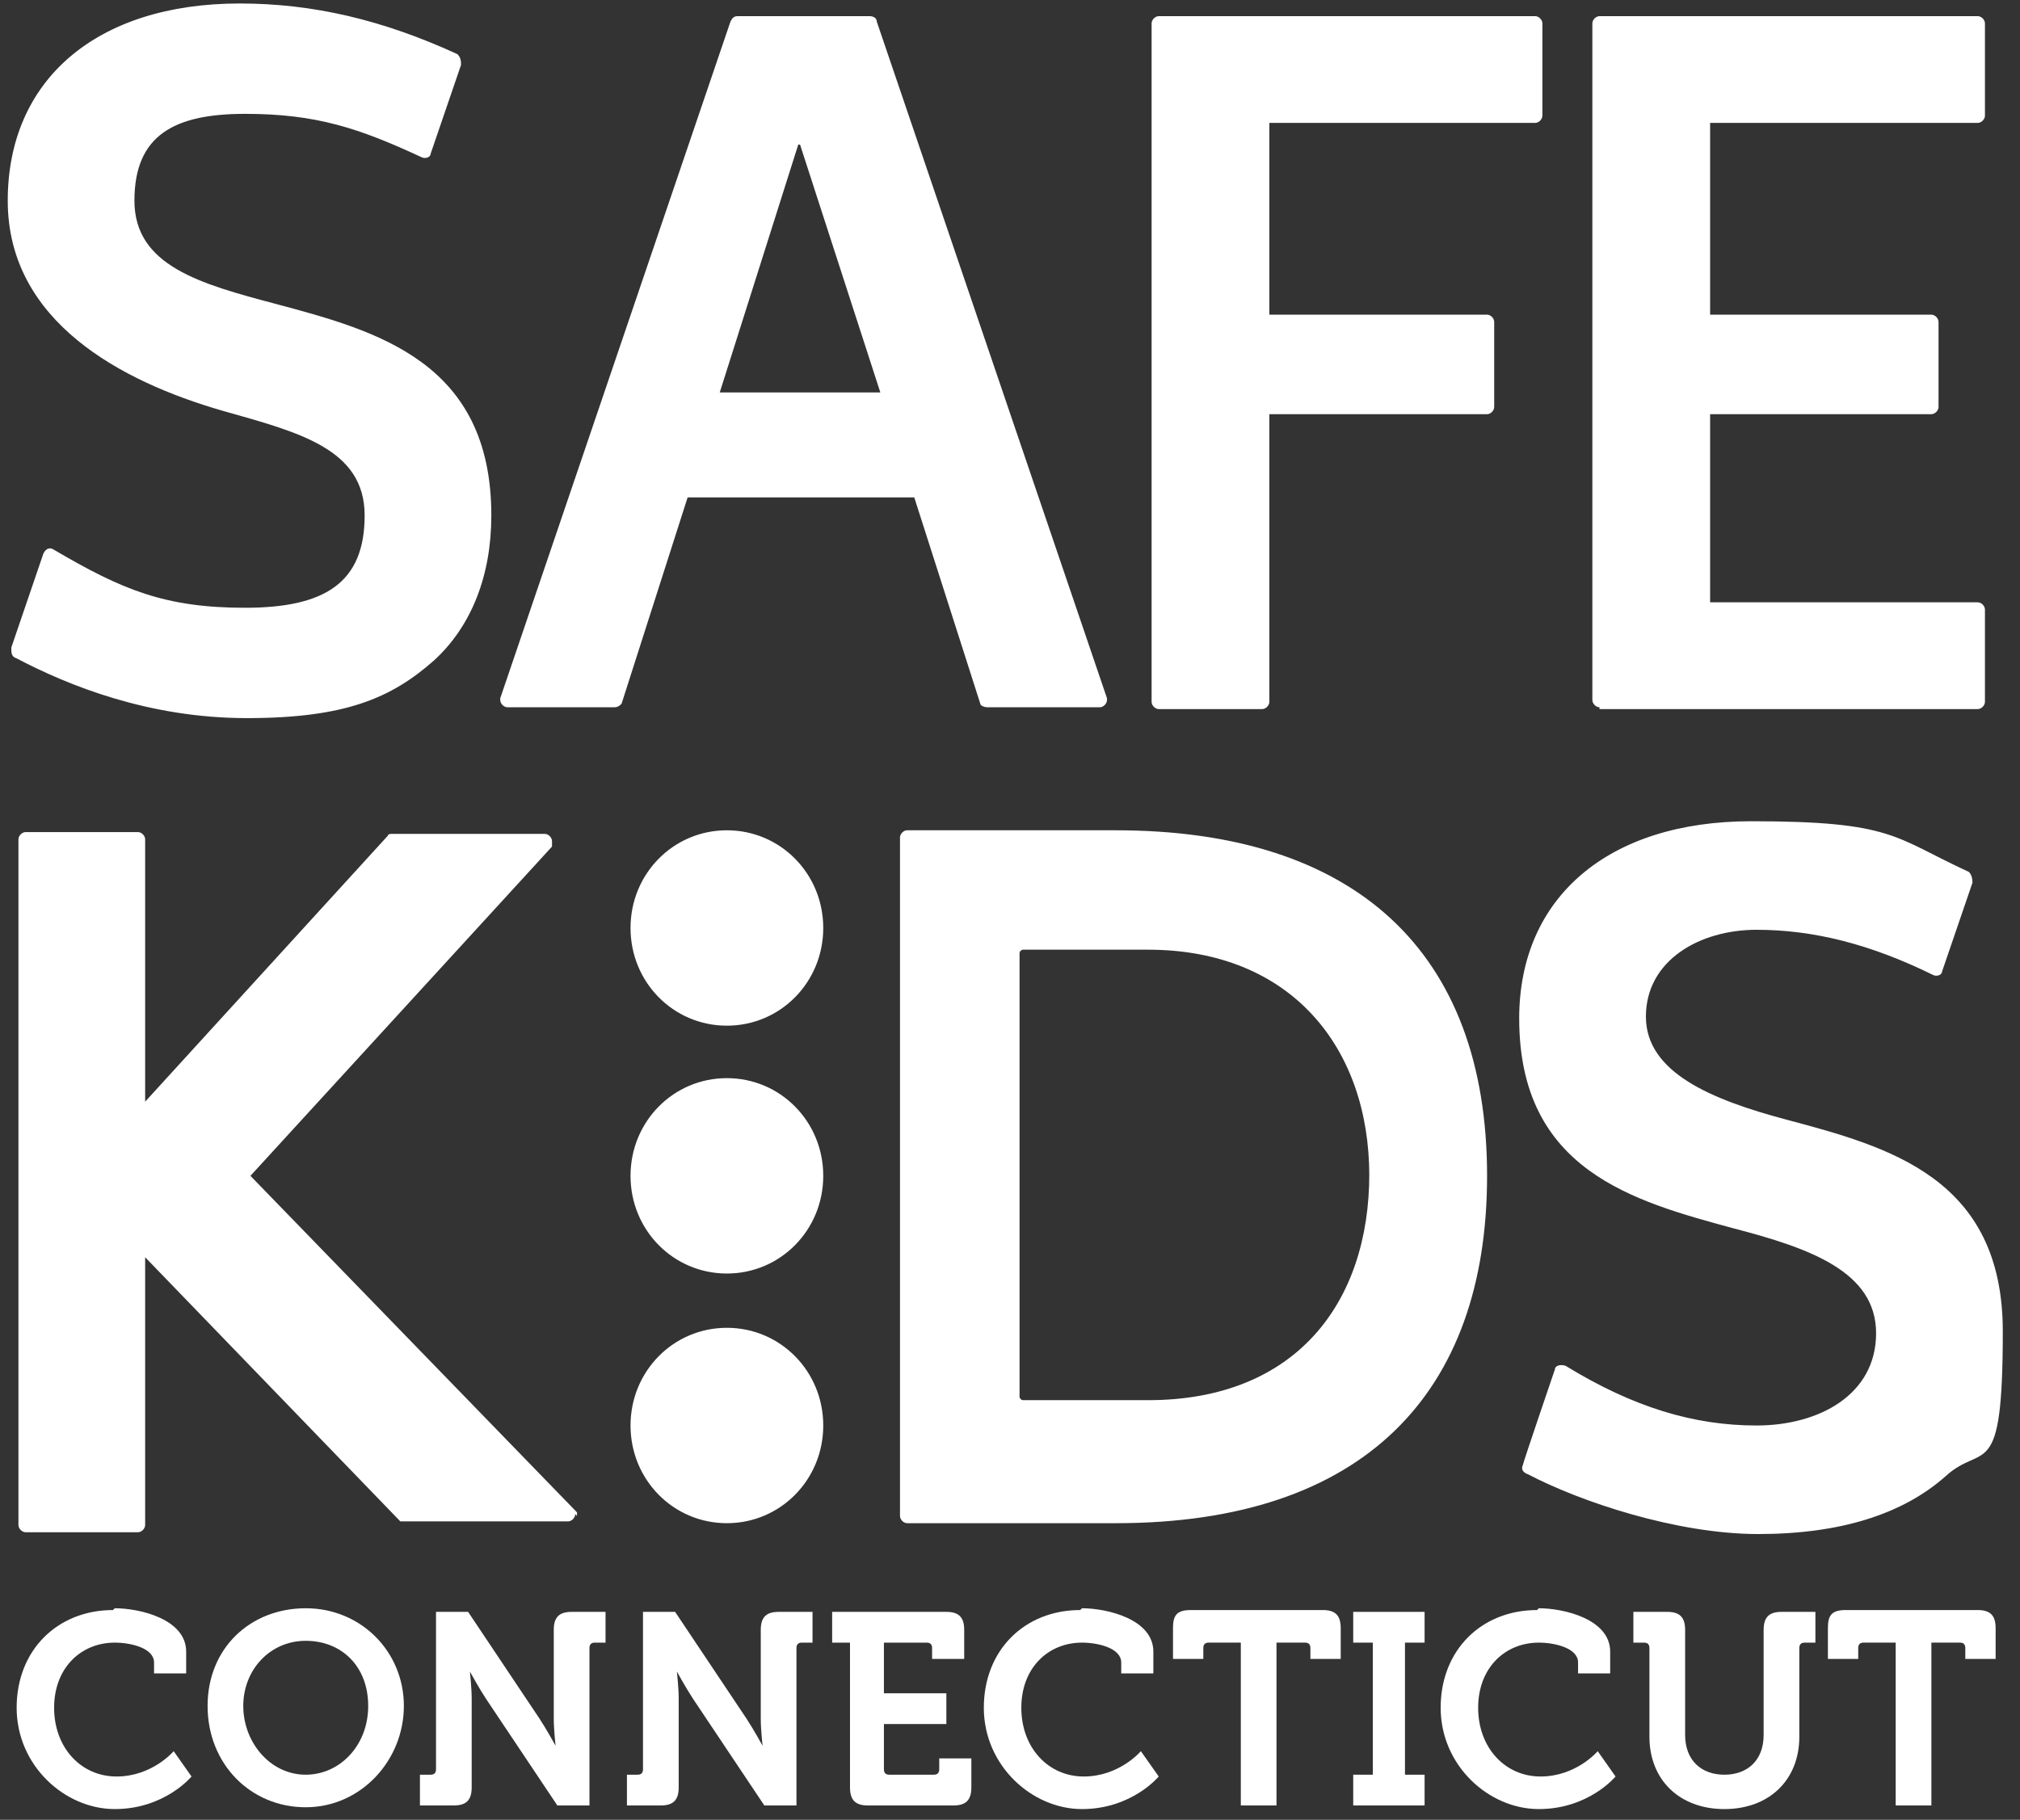
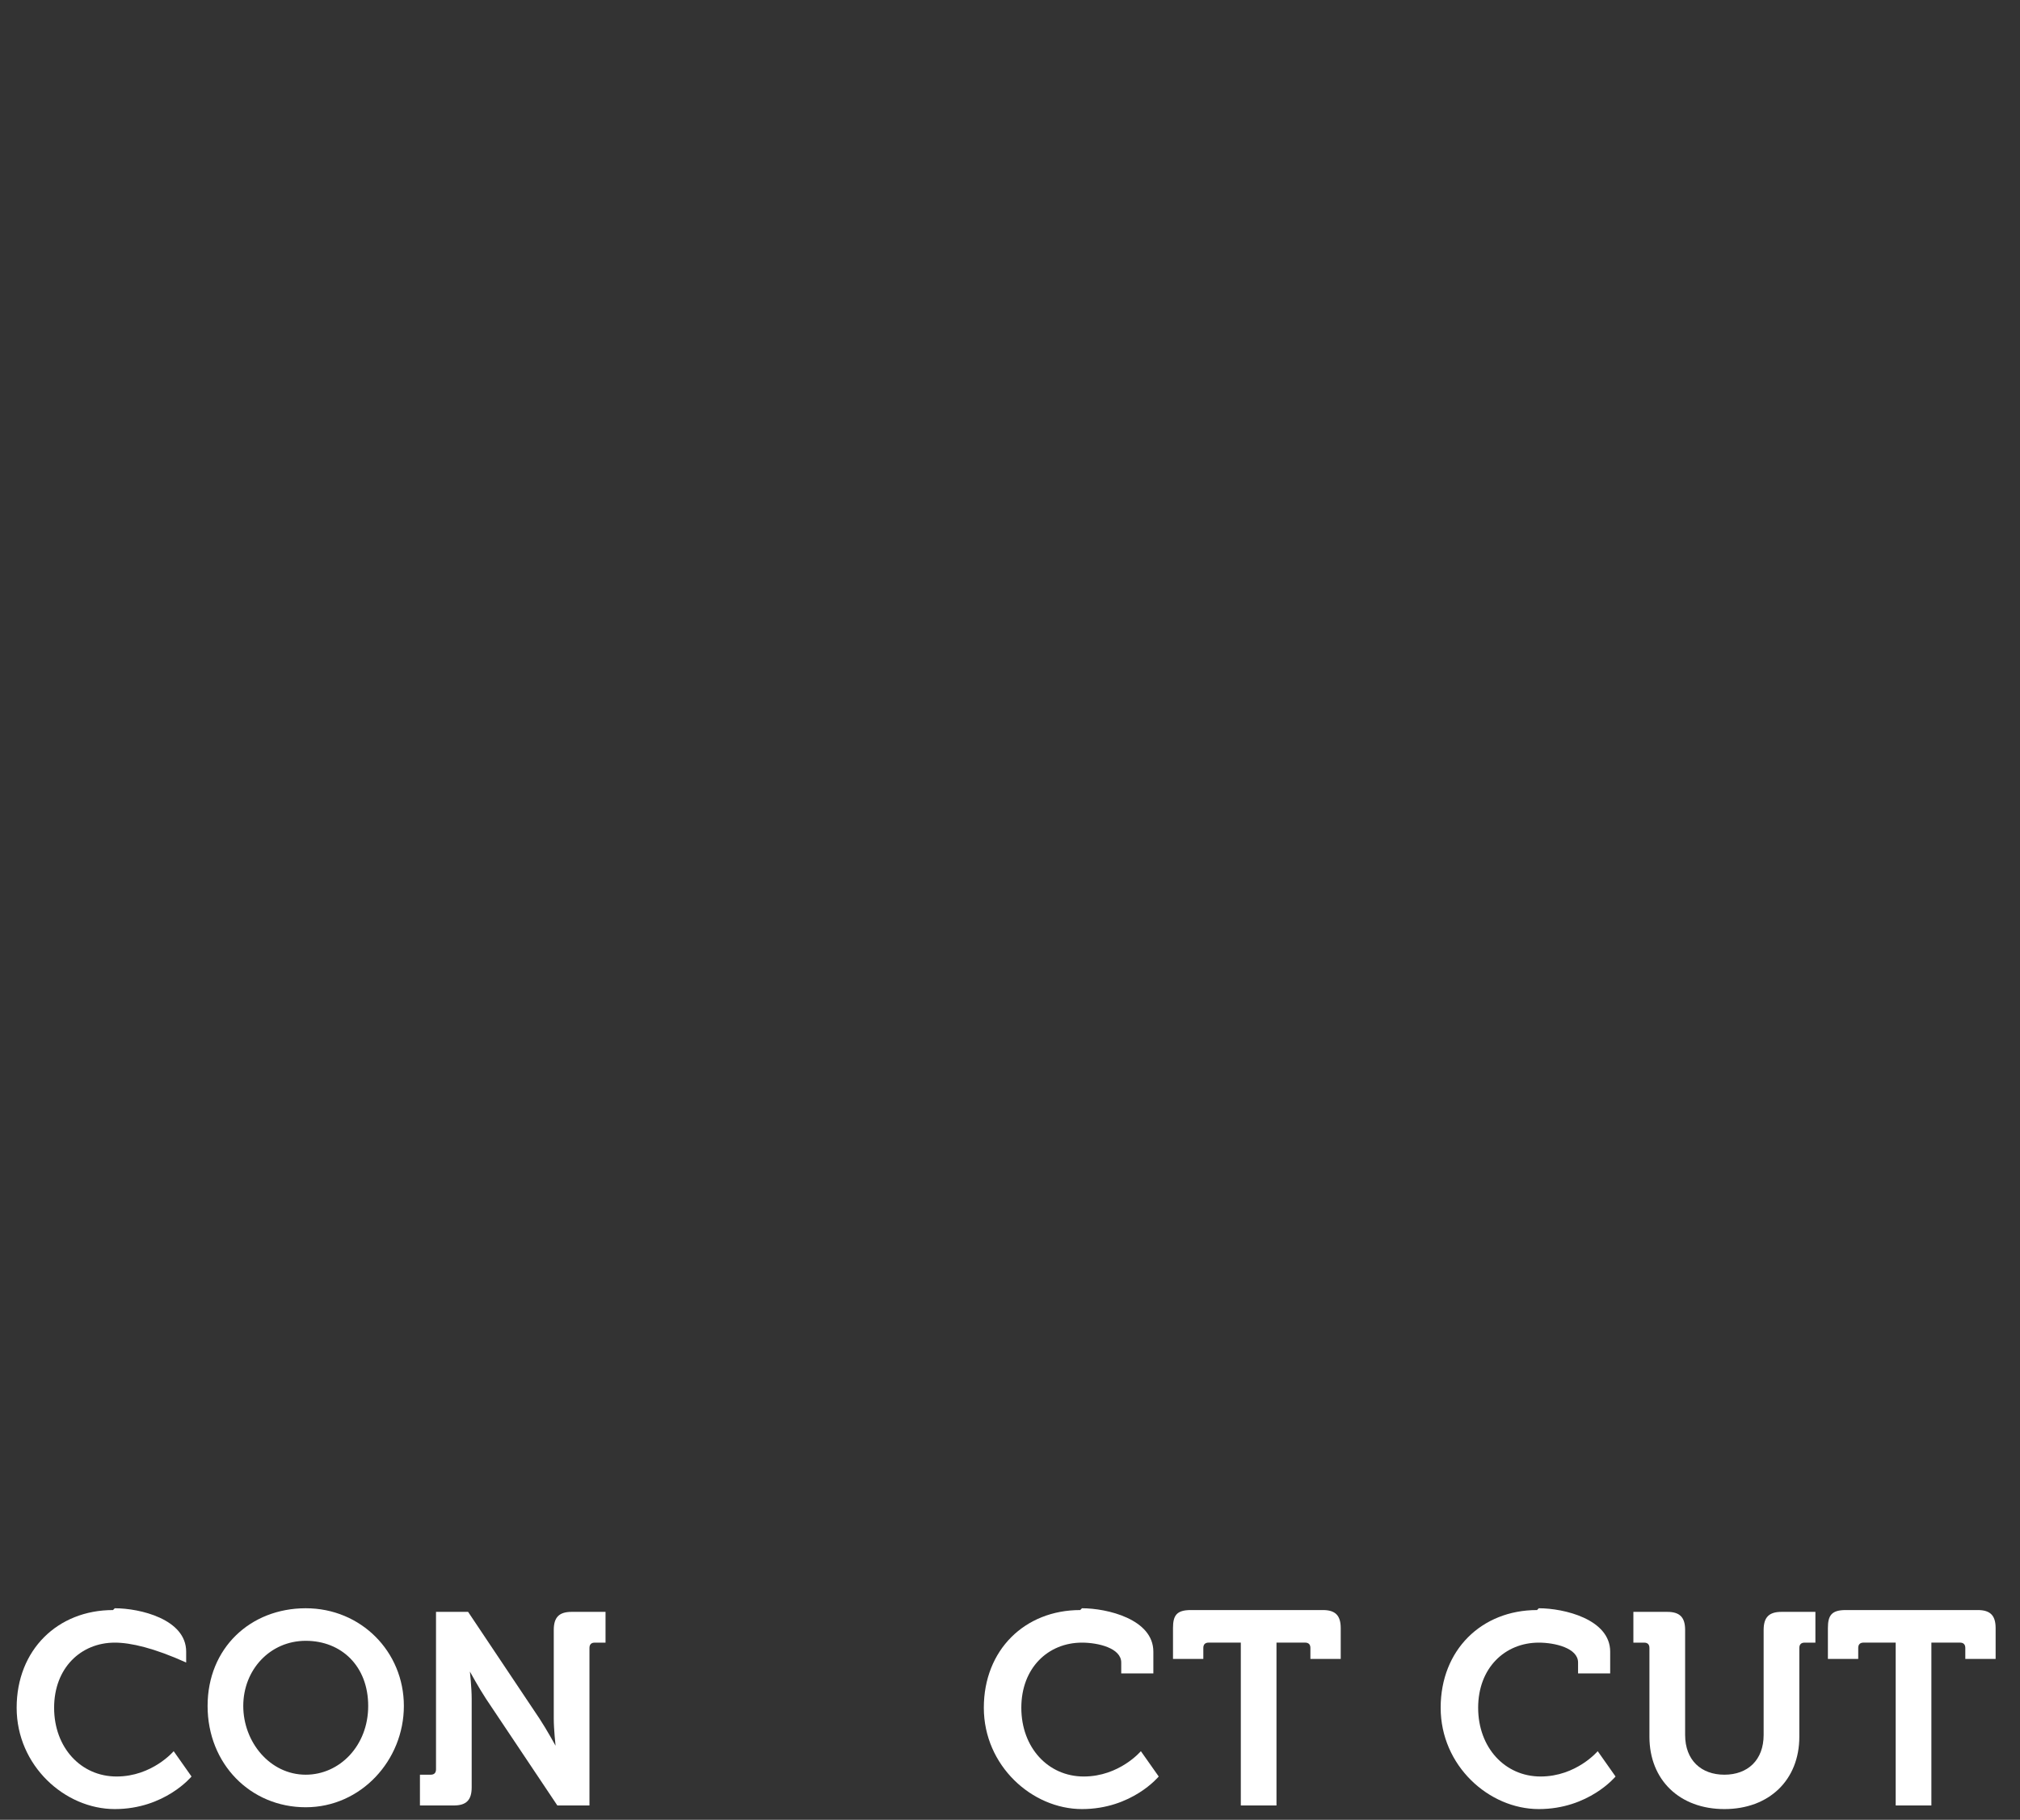
<svg xmlns="http://www.w3.org/2000/svg" width="91" height="82" viewBox="0 0 91 82" fill="none">
  <rect x="0" y="0" width="91" height="82" fill="#333333" stroke="none" />
-   <path d="M37.087 41.815C37.087 44.26 35.157 46.217 32.746 46.217C30.334 46.217 28.405 44.26 28.405 41.815C28.405 39.369 30.334 37.413 32.746 37.413C35.157 37.413 37.087 39.369 37.087 41.815ZM32.746 59.831C30.334 59.831 28.405 61.788 28.405 64.233C28.405 66.679 30.334 68.635 32.746 68.635C35.157 68.635 37.087 66.679 37.087 64.233C37.087 61.788 35.157 59.831 32.746 59.831ZM32.746 48.581C30.334 48.581 28.405 50.538 28.405 52.983C28.405 55.429 30.334 57.385 32.746 57.385C35.157 57.385 37.087 55.429 37.087 52.983C37.087 50.538 35.157 48.581 32.746 48.581ZM68.439 45.891C68.439 40.429 72.458 37.005 78.889 37.005C85.321 37.005 85.321 37.739 88.697 39.288C88.858 39.45 88.858 39.695 88.858 39.777L87.491 43.771C87.491 43.934 87.25 44.016 87.089 43.934C84.276 42.548 81.703 41.896 79.131 41.896C76.558 41.896 74.147 43.282 74.147 45.809C74.147 48.336 77.121 49.559 80.497 50.456C85.079 51.679 90.225 53.065 90.225 59.994C90.225 66.923 89.34 64.967 87.652 66.516C85.723 68.228 82.909 69.124 79.211 69.124C75.513 69.124 71.172 67.657 68.841 66.434C68.6 66.353 68.519 66.19 68.6 66.027C68.6 65.945 70.047 61.706 70.047 61.706C70.047 61.543 70.288 61.461 70.529 61.543C73.584 63.418 76.317 64.233 79.131 64.233C81.944 64.233 84.517 62.847 84.517 60.075C84.517 57.304 81.542 56.244 78.086 55.347C73.584 54.124 68.439 52.739 68.439 45.891ZM25.993 68.309V68.146L11.282 52.983L24.868 38.146C24.868 38.146 24.868 37.983 24.868 37.902C24.868 37.739 24.707 37.575 24.546 37.575H17.633C17.633 37.575 17.472 37.575 17.472 37.657L6.539 49.641V37.82C6.539 37.657 6.378 37.494 6.217 37.494H1.153C0.992 37.494 0.831 37.657 0.831 37.82V68.717C0.831 68.88 0.992 69.043 1.153 69.043H6.217C6.378 69.043 6.539 68.88 6.539 68.717V56.652L18.035 68.554H18.195H25.591C25.752 68.554 25.913 68.391 25.913 68.228M66.992 52.983C66.992 62.766 61.445 68.635 50.271 68.635H40.865C40.704 68.635 40.544 68.472 40.544 68.309V37.739C40.544 37.575 40.704 37.413 40.865 37.413H50.271C61.043 37.413 66.992 42.874 66.992 52.983ZM61.686 52.983C61.686 47.195 58.149 42.793 51.718 42.793H46.09C46.01 42.793 45.93 42.874 45.93 42.956V62.929C45.93 63.01 46.01 63.092 46.09 63.092H51.718C58.39 63.092 61.686 58.69 61.686 52.902" fill="white" />
-   <path d="M52.28 0.728H69.162C69.323 0.728 69.484 0.891 69.484 1.054V5.212C69.484 5.375 69.323 5.538 69.162 5.538H57.184V14.179H66.992C67.153 14.179 67.313 14.342 67.313 14.505V18.337C67.313 18.5 67.153 18.663 66.992 18.663H57.184V31.625C57.184 31.788 57.023 31.951 56.863 31.951H52.2C52.039 31.951 51.879 31.788 51.879 31.625V1.054C51.879 0.891 52.039 0.728 52.2 0.728M72.056 31.869C71.895 31.869 71.735 31.706 71.735 31.543V1.054C71.735 0.891 71.895 0.728 72.056 0.728H89.099C89.26 0.728 89.421 0.891 89.421 1.054V5.212C89.421 5.375 89.26 5.538 89.099 5.538H77.04V14.179H87.009C87.17 14.179 87.33 14.342 87.33 14.505V18.337C87.33 18.5 87.17 18.663 87.009 18.663H77.04V27.141H89.099C89.26 27.141 89.421 27.304 89.421 27.467V31.625C89.421 31.788 89.26 31.951 89.099 31.951H72.056V31.869ZM19.562 29.75C21.25 28.201 22.134 25.918 22.134 23.228C22.134 16.299 16.989 14.913 12.407 13.69C9.031 12.793 6.056 11.978 6.056 9.043C6.056 6.108 7.825 5.13 11.04 5.13C14.256 5.13 16.185 5.782 18.999 7.087C19.16 7.168 19.401 7.087 19.401 6.924L20.768 2.929C20.768 2.766 20.768 2.603 20.607 2.44C17.23 0.891 14.095 0.157 10.799 0.157C4.368 0.157 0.349 3.581 0.349 9.043C0.349 14.505 5.494 17.195 9.995 18.5C13.452 19.478 16.427 20.212 16.427 23.228C16.427 26.244 14.658 27.386 11.04 27.386C7.423 27.386 5.494 26.57 2.439 24.777C2.198 24.614 2.037 24.777 1.956 24.94L0.509 29.179C0.509 29.424 0.509 29.587 0.751 29.668C3.082 30.891 6.699 32.358 11.121 32.358C15.542 32.358 17.632 31.462 19.562 29.75ZM22.617 31.869H27.681C27.842 31.869 27.922 31.788 28.003 31.706L30.977 22.413H41.187L44.161 31.706C44.161 31.788 44.322 31.869 44.483 31.869H49.547C49.708 31.869 49.869 31.706 49.869 31.543C49.869 31.38 49.869 31.462 49.869 31.462L39.498 0.972C39.498 0.809 39.338 0.728 39.177 0.728H33.228C33.067 0.728 32.987 0.809 32.907 0.972L22.536 31.462C22.536 31.462 22.536 31.462 22.536 31.543C22.536 31.706 22.697 31.869 22.858 31.869M35.961 6.516H36.042L39.659 17.684H32.424L35.961 6.516Z" fill="white" />
-   <path d="M5.171 72.468C6.297 72.468 8.387 72.957 8.387 74.424V75.403H6.94V74.913C6.94 74.261 5.895 74.017 5.171 74.017C3.644 74.017 2.438 75.158 2.438 76.951C2.438 78.745 3.644 80.049 5.252 80.049C6.86 80.049 7.824 78.908 7.824 78.908L8.628 80.049C8.628 80.049 7.422 81.517 5.171 81.517C2.921 81.517 0.75 79.56 0.75 76.951C0.75 74.343 2.599 72.549 5.091 72.549L5.171 72.468Z" fill="white" />
+   <path d="M5.171 72.468C6.297 72.468 8.387 72.957 8.387 74.424V75.403V74.913C6.94 74.261 5.895 74.017 5.171 74.017C3.644 74.017 2.438 75.158 2.438 76.951C2.438 78.745 3.644 80.049 5.252 80.049C6.86 80.049 7.824 78.908 7.824 78.908L8.628 80.049C8.628 80.049 7.422 81.517 5.171 81.517C2.921 81.517 0.75 79.56 0.75 76.951C0.75 74.343 2.599 72.549 5.091 72.549L5.171 72.468Z" fill="white" />
  <path d="M13.773 72.468C16.265 72.468 18.194 74.424 18.194 76.87C18.194 79.316 16.265 81.435 13.773 81.435C11.281 81.435 9.352 79.479 9.352 76.87C9.352 74.261 11.281 72.468 13.773 72.468ZM13.773 79.968C15.3 79.968 16.587 78.663 16.587 76.87C16.587 75.076 15.381 73.935 13.773 73.935C12.165 73.935 10.959 75.24 10.959 76.87C10.959 78.5 12.165 79.968 13.773 79.968Z" fill="white" />
  <path d="M18.918 79.968H19.4C19.561 79.968 19.642 79.886 19.642 79.723V72.631H21.088L24.304 77.441C24.626 77.93 25.028 78.663 25.028 78.663C25.028 78.663 24.947 77.93 24.947 77.441V73.446C24.947 72.875 25.188 72.631 25.751 72.631H27.279V74.017H26.796C26.635 74.017 26.555 74.098 26.555 74.261V81.354H25.108L21.892 76.544C21.571 76.055 21.169 75.321 21.169 75.321C21.169 75.321 21.249 76.055 21.249 76.544V80.538C21.249 81.109 21.008 81.354 20.445 81.354H18.918V79.968Z" fill="white" />
-   <path d="M28.243 79.968H28.726C28.886 79.968 28.967 79.886 28.967 79.723V72.631H30.414L33.629 77.441C33.951 77.93 34.353 78.663 34.353 78.663C34.353 78.663 34.272 77.93 34.272 77.441V73.446C34.272 72.875 34.514 72.631 35.076 72.631H36.604V74.017H36.121C35.961 74.017 35.88 74.098 35.88 74.261V81.354H34.433L31.218 76.544C30.896 76.055 30.494 75.321 30.494 75.321C30.494 75.321 30.575 76.055 30.575 76.544V80.538C30.575 81.109 30.333 81.354 29.771 81.354H28.243V79.968Z" fill="white" />
-   <path d="M38.292 74.017H37.488V72.631H42.633C43.196 72.631 43.437 72.875 43.437 73.446V74.75H41.99V74.261C41.99 74.098 41.91 74.017 41.749 74.017H39.82V76.299H42.633V77.685H39.82V79.723C39.82 79.886 39.9 79.968 40.061 79.968H42.071C42.231 79.968 42.312 79.886 42.312 79.723V79.234H43.759V80.538C43.759 81.109 43.517 81.354 42.955 81.354H39.096C38.533 81.354 38.292 81.109 38.292 80.538V74.017Z" fill="white" />
  <path d="M48.743 72.468C49.868 72.468 51.958 72.957 51.958 74.424V75.403H50.511V74.913C50.511 74.261 49.466 74.017 48.743 74.017C47.215 74.017 46.01 75.158 46.01 76.951C46.01 78.745 47.215 80.049 48.823 80.049C50.431 80.049 51.396 78.908 51.396 78.908L52.2 80.049C52.2 80.049 50.994 81.517 48.743 81.517C46.492 81.517 44.321 79.56 44.321 76.951C44.321 74.343 46.17 72.549 48.662 72.549L48.743 72.468Z" fill="white" />
  <path d="M55.737 74.016H54.451C54.29 74.016 54.209 74.098 54.209 74.261V74.75H52.843V73.364C52.843 72.793 53.004 72.549 53.647 72.549H59.596C60.158 72.549 60.399 72.793 60.399 73.364V74.75H59.033V74.261C59.033 74.098 58.952 74.016 58.792 74.016H57.505V81.353H55.898V74.016H55.737Z" fill="white" />
-   <path d="M60.962 79.968H61.846V74.017H60.962V72.631H64.177V74.017H63.293V79.968H64.177V81.354H60.962V79.968Z" fill="white" />
  <path d="M69.323 72.468C70.448 72.468 72.538 72.957 72.538 74.424V75.403H71.091V74.913C71.091 74.261 70.046 74.017 69.323 74.017C67.795 74.017 66.59 75.158 66.59 76.951C66.59 78.745 67.795 80.049 69.403 80.049C71.011 80.049 71.976 78.908 71.976 78.908L72.78 80.049C72.78 80.049 71.574 81.517 69.323 81.517C67.072 81.517 64.901 79.56 64.901 76.951C64.901 74.343 66.75 72.549 69.242 72.549L69.323 72.468Z" fill="white" />
  <path d="M74.306 74.261C74.306 74.098 74.226 74.017 74.065 74.017H73.583V72.631H75.11C75.673 72.631 75.914 72.875 75.914 73.446V78.174C75.914 79.316 76.638 79.968 77.683 79.968C78.728 79.968 79.451 79.316 79.451 78.174V73.446C79.451 72.875 79.693 72.631 80.255 72.631H81.783V74.017H81.3C81.14 74.017 81.059 74.098 81.059 74.261V78.256C81.059 80.212 79.693 81.517 77.683 81.517C75.673 81.517 74.306 80.212 74.306 78.256V74.261Z" fill="white" />
  <path d="M85.24 74.016H83.954C83.793 74.016 83.712 74.098 83.712 74.261V74.75H82.346V73.364C82.346 72.793 82.507 72.549 83.15 72.549H89.098C89.661 72.549 89.902 72.793 89.902 73.364V74.75H88.536V74.261C88.536 74.098 88.455 74.016 88.294 74.016H87.008V81.353H85.4V74.016H85.24Z" fill="white" />
</svg>